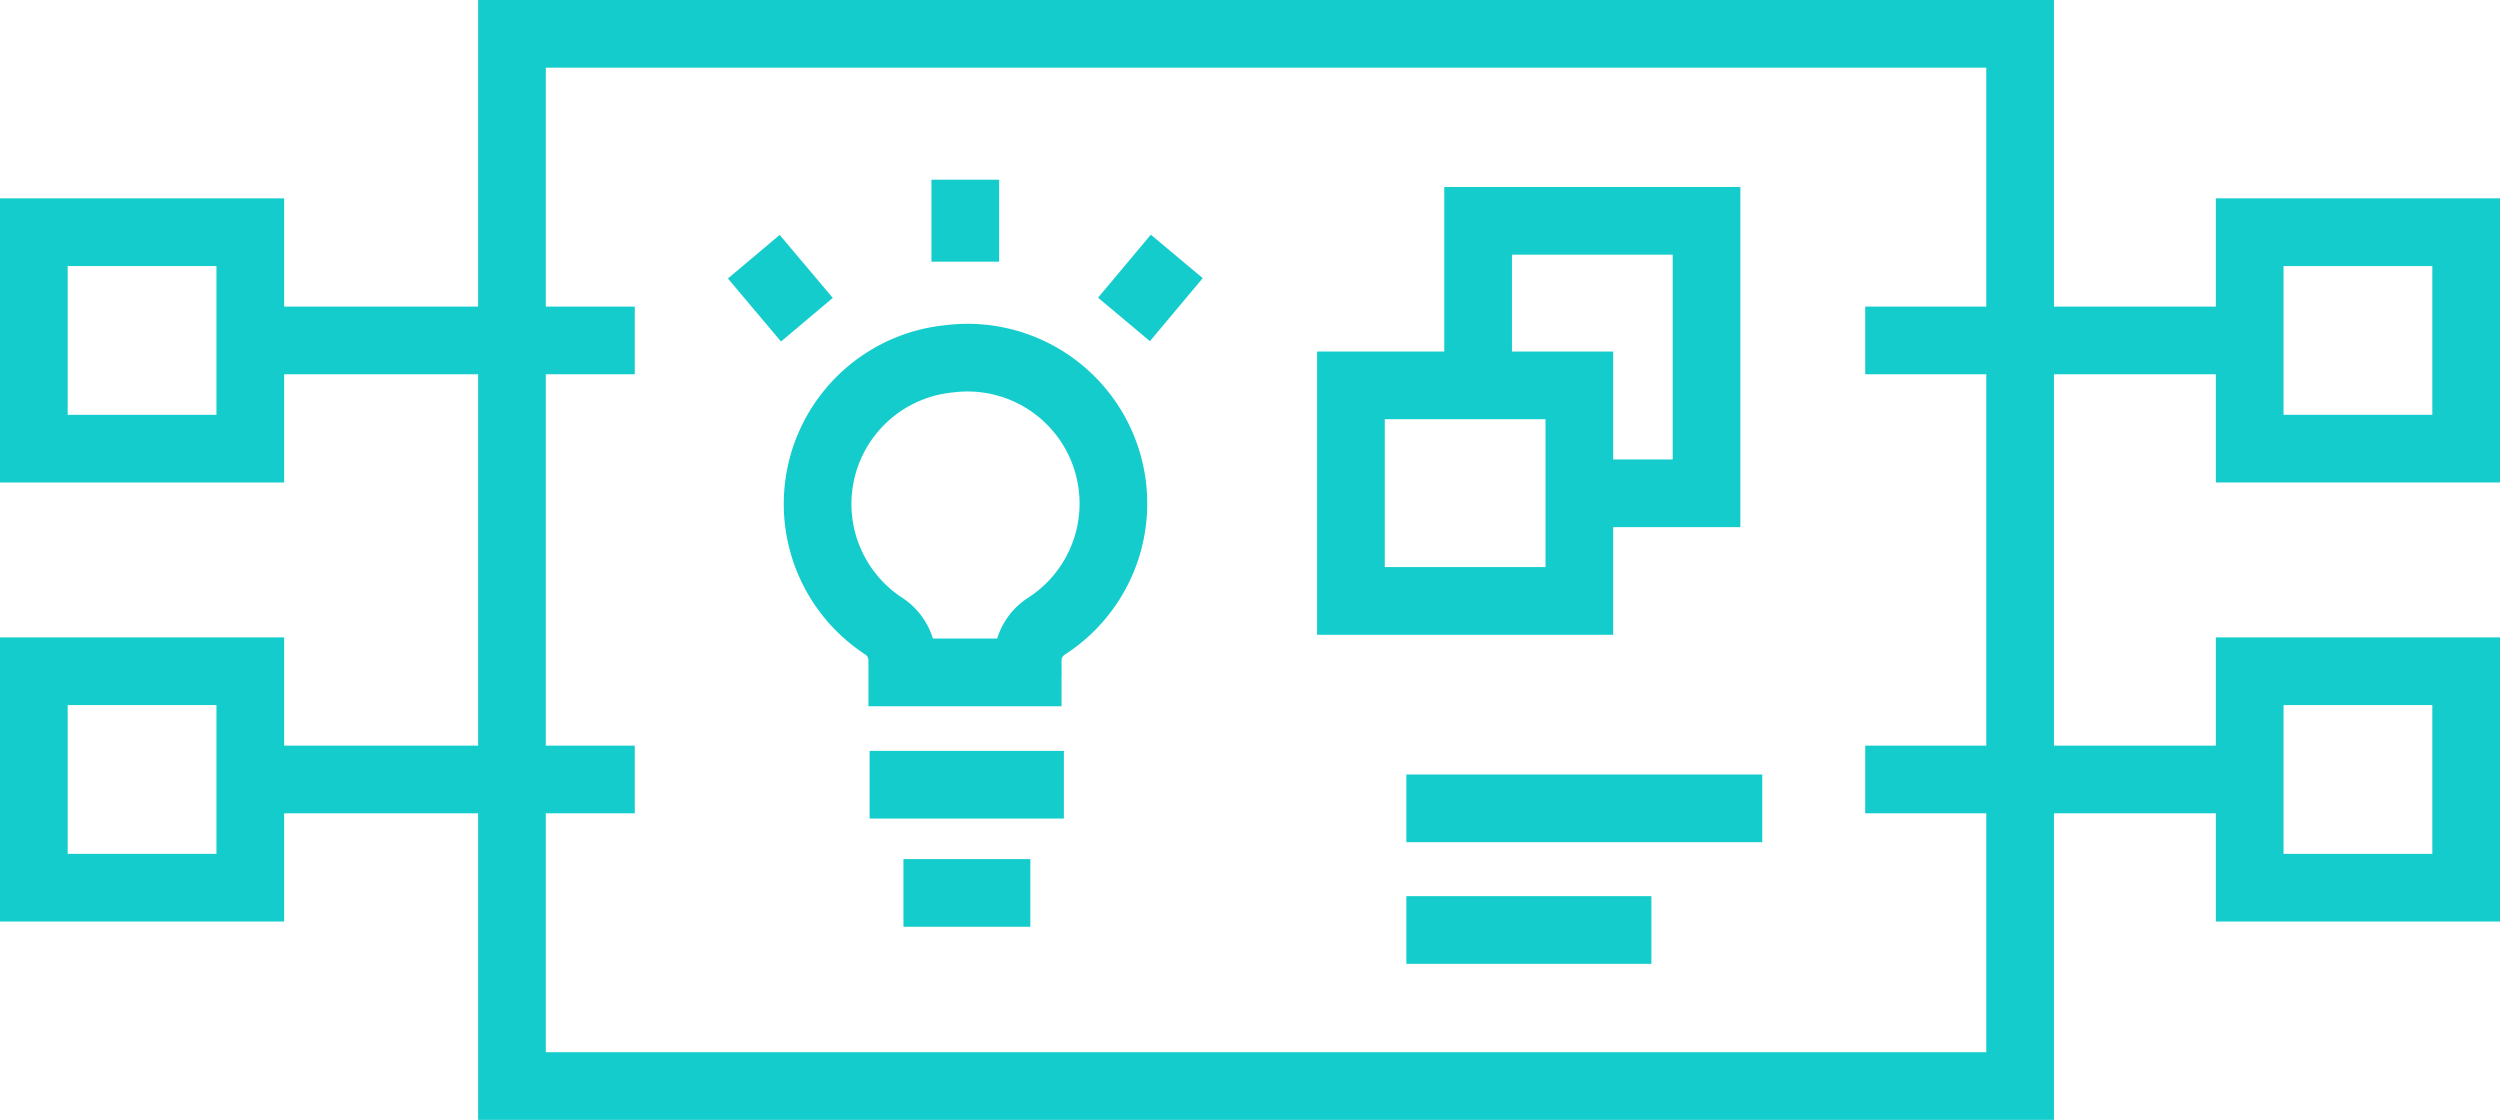
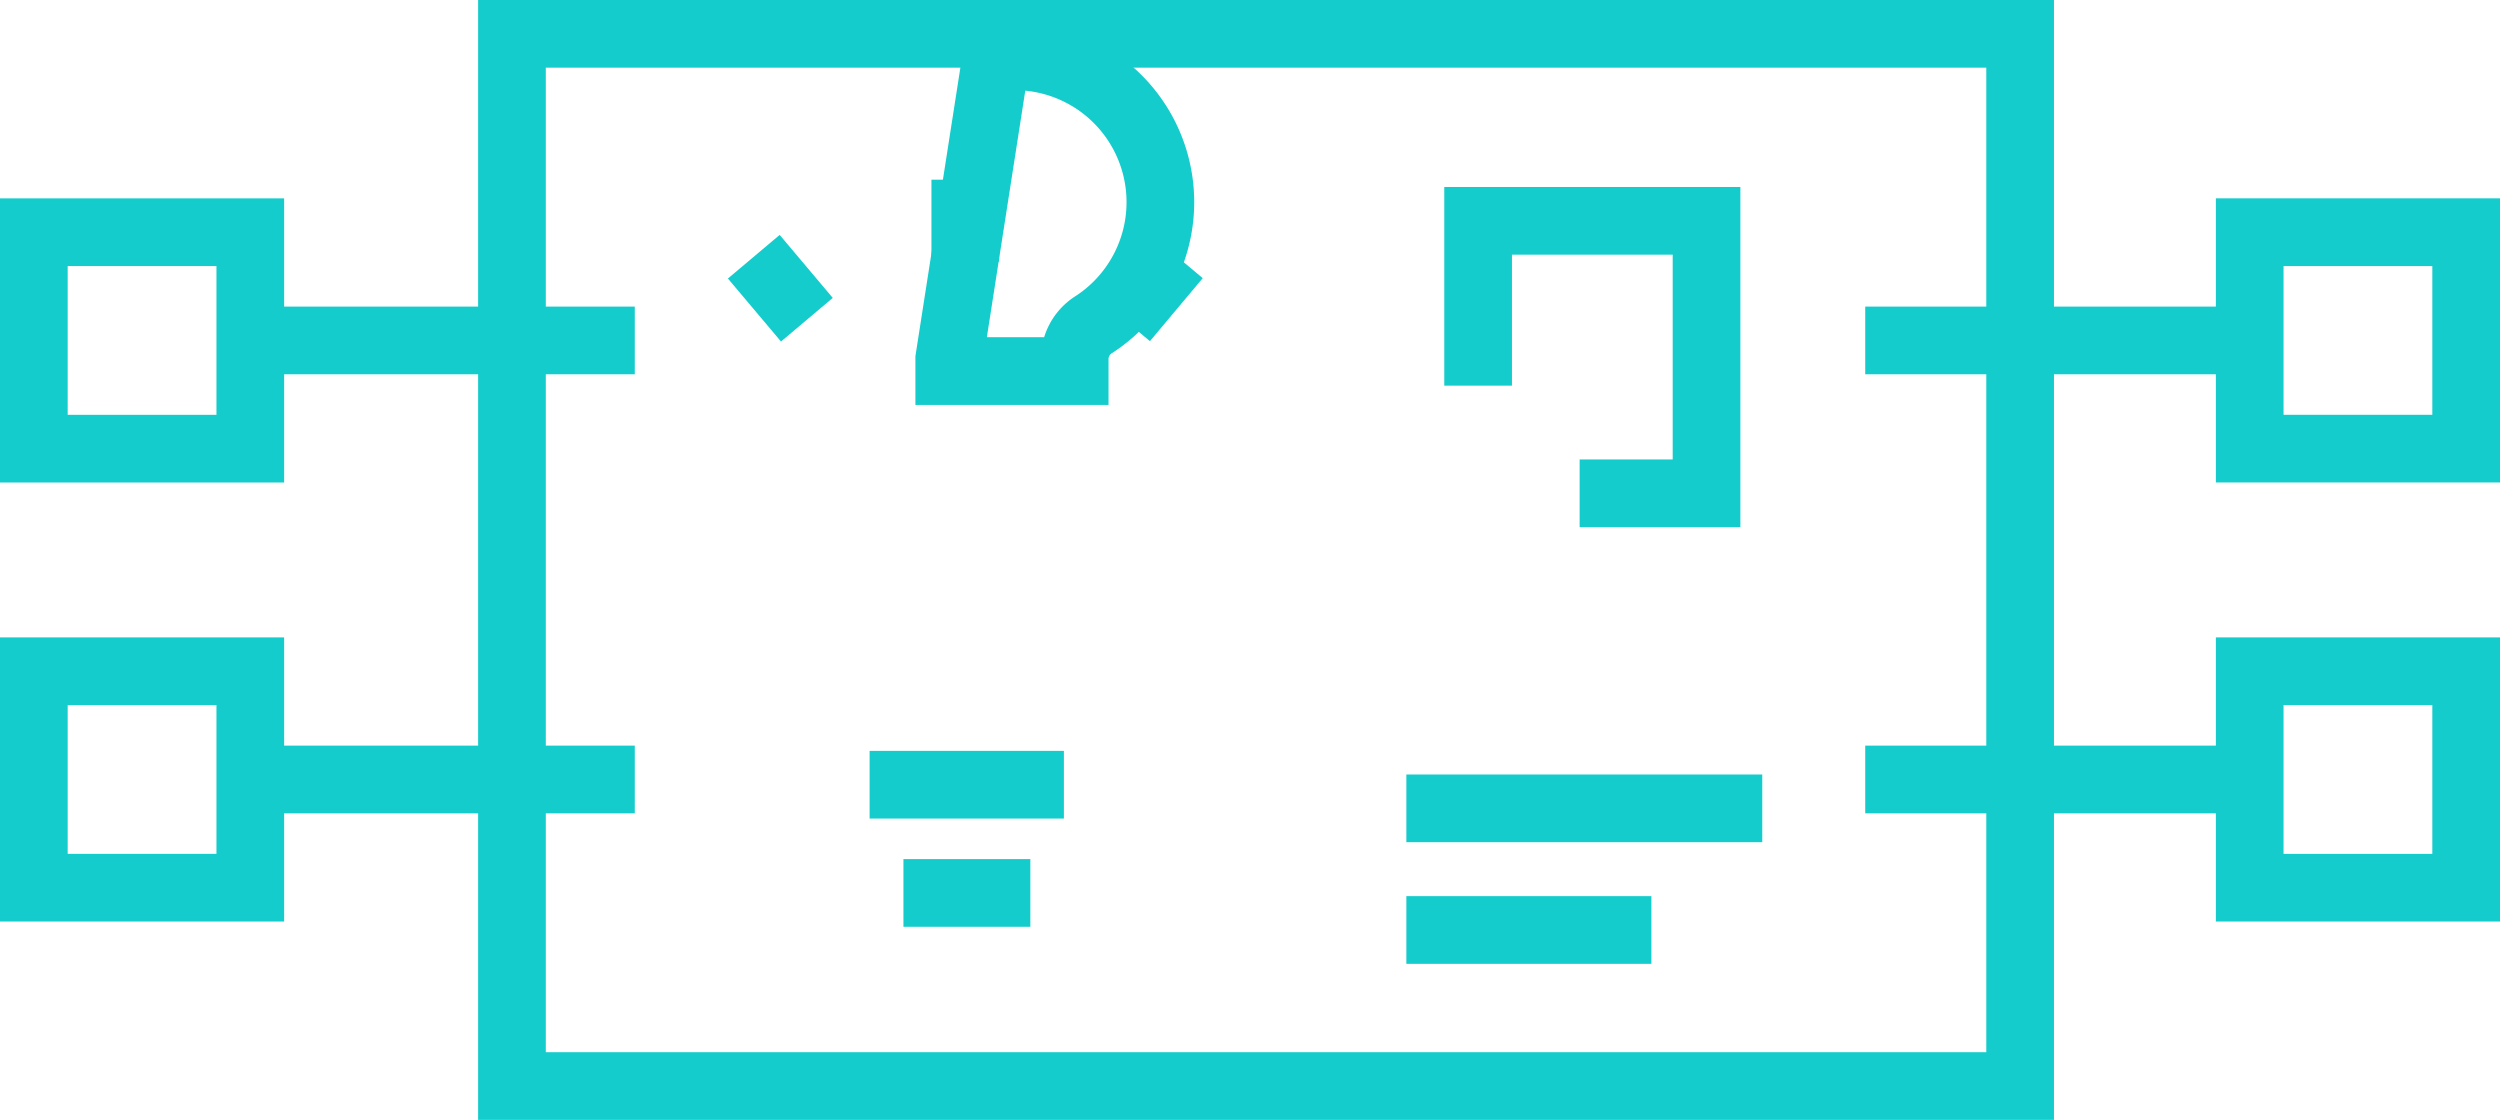
<svg xmlns="http://www.w3.org/2000/svg" viewBox="0 0 85.7 38.39">
  <defs>
    <style>.cls-1{fill:none;stroke:#14cccc;stroke-miterlimit:10;stroke-width:2.32px;}</style>
  </defs>
  <g id="Layer_2" data-name="Layer 2">
    <g id="design">
      <rect class="cls-1" x="17.55" y="1.16" width="51.7" height="36.07" />
      <line class="cls-1" x1="48.21" y1="27.71" x2="60.41" y2="27.71" />
      <line class="cls-1" x1="48.21" y1="31.88" x2="56.61" y2="31.88" />
      <polyline class="cls-1" points="54.15 16.91 58.5 16.91 58.5 7.57 50.67 7.57 50.67 13.22" />
-       <rect class="cls-1" x="46.32" y="13.22" width="7.83" height="7.39" transform="translate(100.46 33.82) rotate(-180)" />
      <rect class="cls-1" x="1.16" y="7.96" width="7.42" height="7.42" />
      <line class="cls-1" x1="8.58" y1="11.67" x2="21.76" y2="11.67" />
      <rect class="cls-1" x="1.16" y="23.01" width="7.42" height="7.42" />
      <line class="cls-1" x1="8.58" y1="26.72" x2="21.76" y2="26.72" />
      <rect class="cls-1" x="77.12" y="23.01" width="7.42" height="7.42" transform="translate(161.66 53.44) rotate(180)" />
      <line class="cls-1" x1="77.12" y1="26.72" x2="63.94" y2="26.72" />
      <rect class="cls-1" x="77.12" y="7.96" width="7.42" height="7.42" transform="translate(161.66 23.34) rotate(180)" />
      <line class="cls-1" x1="77.12" y1="11.67" x2="63.94" y2="11.67" />
-       <path class="cls-1" d="M32.54,12.3a5,5,0,0,0-2.25,9.16,1.4,1.4,0,0,1,.64,1.17v.42h4.3v-.4a1.4,1.4,0,0,1,.62-1.17,5,5,0,0,0-3.31-9.18Z" />
+       <path class="cls-1" d="M32.54,12.3v.42h4.3v-.4a1.4,1.4,0,0,1,.62-1.17,5,5,0,0,0-3.31-9.18Z" />
      <line class="cls-1" x1="29.81" y1="26.9" x2="36.47" y2="26.9" />
      <line class="cls-1" x1="30.97" y1="30.61" x2="35.32" y2="30.61" />
      <line class="cls-1" x1="33.09" y1="8.97" x2="33.09" y2="6.16" />
      <line class="cls-1" x1="27.66" y1="10.96" x2="25.84" y2="8.8" />
      <line class="cls-1" x1="38.53" y1="10.95" x2="40.34" y2="8.79" />
    </g>
  </g>
</svg>